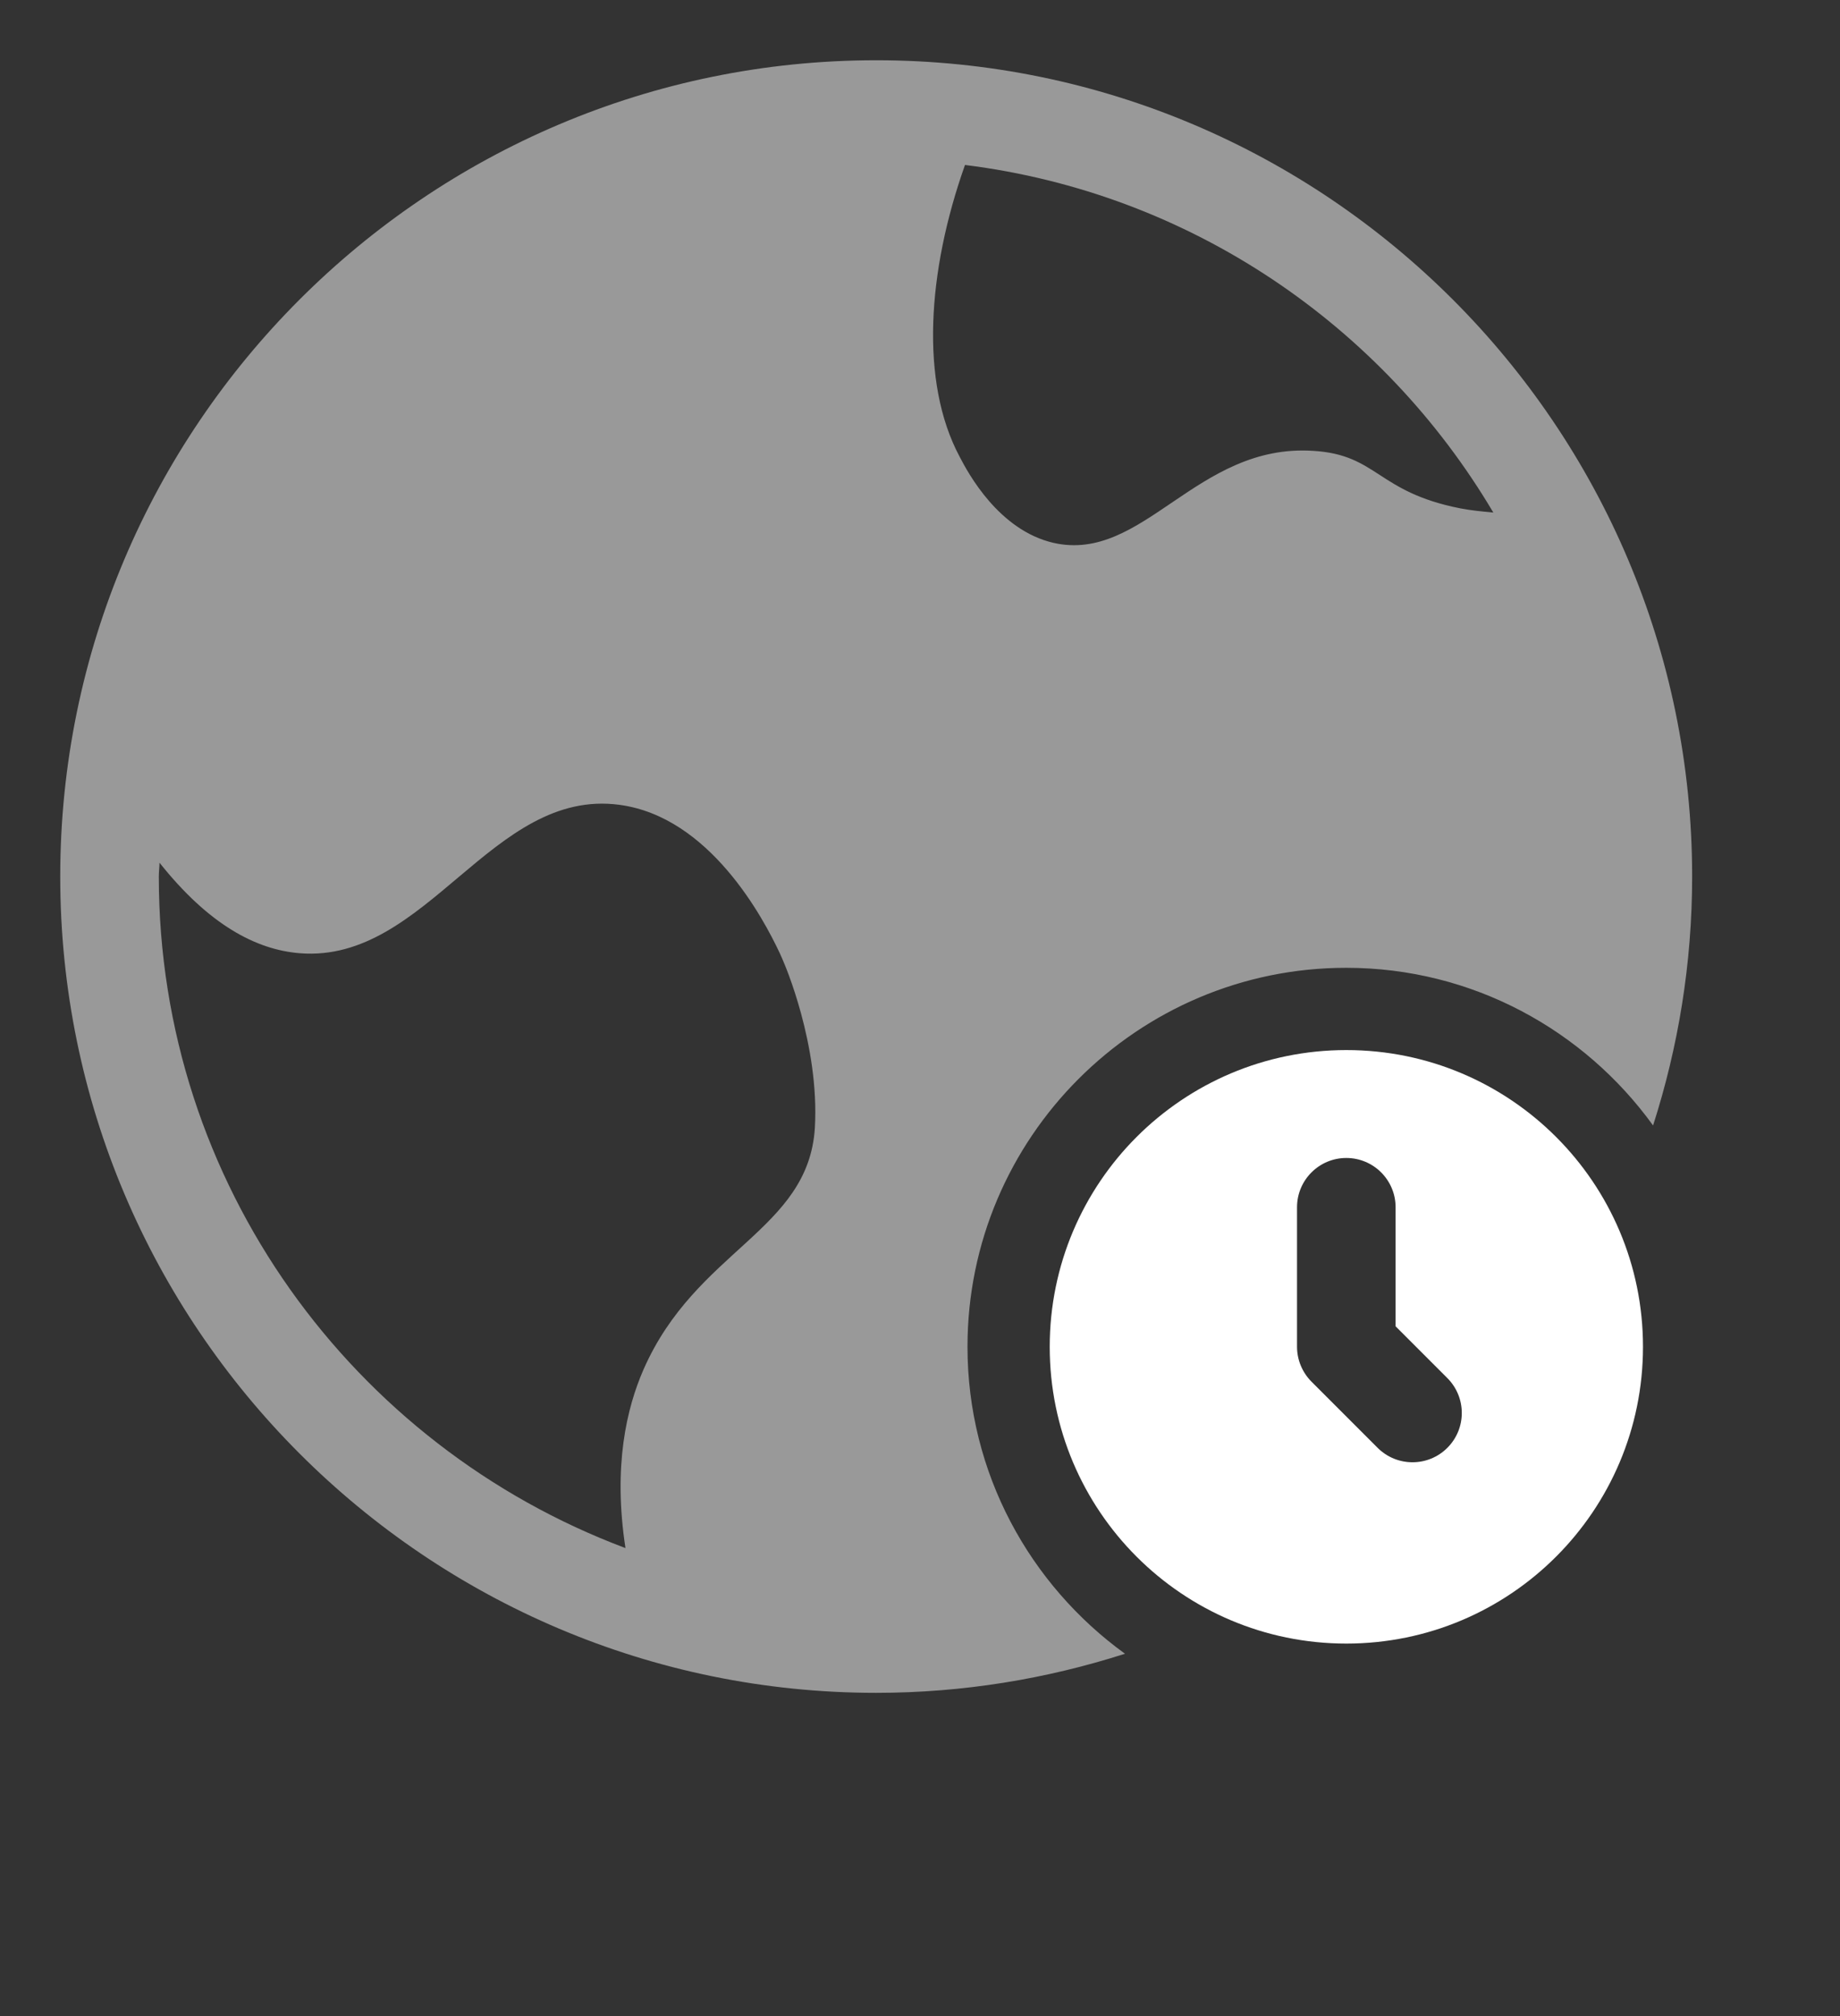
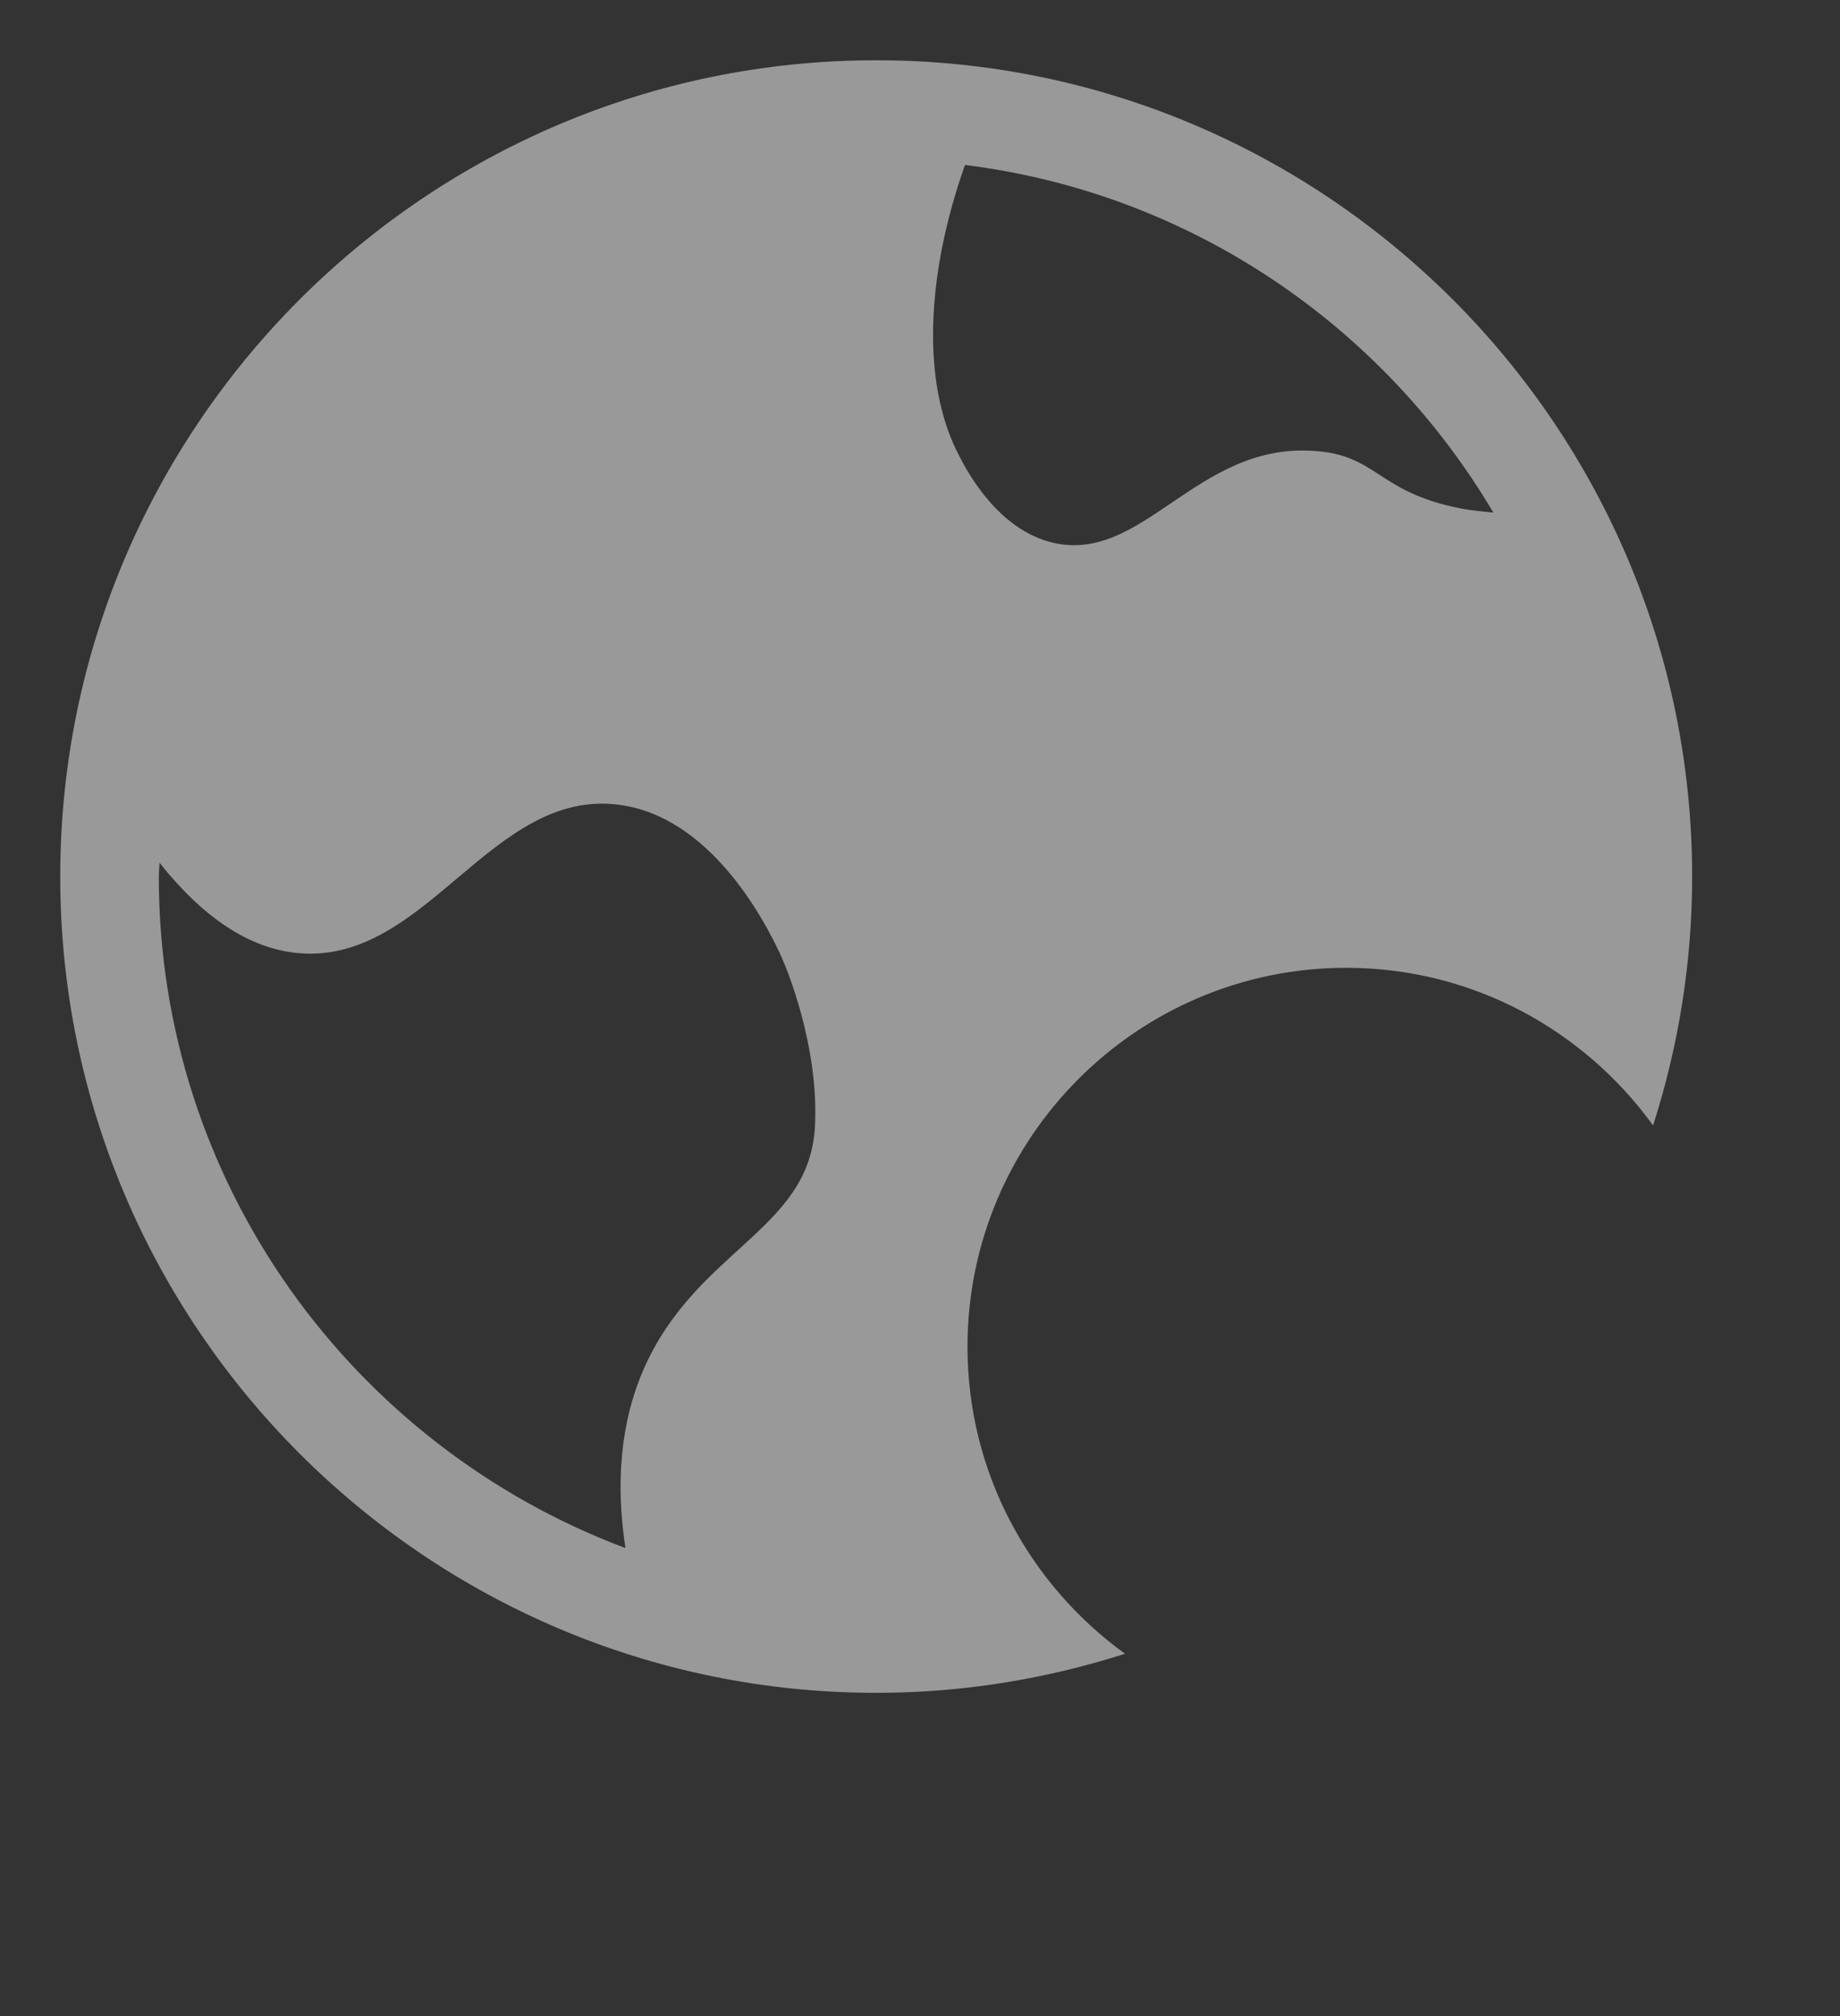
<svg xmlns="http://www.w3.org/2000/svg" width="42" height="46" viewBox="0 0 42 46" fill="none">
  <rect x="0" y="0" width="42" height="46" fill="#333333" stroke="none" />
  <path opacity="0.5" d="M22.084 30.729C22.084 25.961 25.962 22.082 30.729 22.082C33.611 22.082 36.161 23.505 37.733 25.679C38.309 23.887 38.625 21.981 38.625 20C38.625 9.73 30.269 1.375 20 1.375C9.731 1.375 1.375 9.73 1.375 20C1.375 30.27 9.73 38.625 20 38.625C21.981 38.625 23.887 38.307 25.679 37.733C23.506 36.16 22.084 33.611 22.084 30.729ZM18.6 25.738C18.45 28.087 15.887 28.512 14.688 31.25C14.307 32.123 13.989 33.443 14.277 35.322C8.066 32.995 3.625 27.014 3.625 20C3.625 19.894 3.639 19.79 3.641 19.684C4.765 21.098 5.844 21.672 6.85 21.75C9.75 21.975 11.225 17.975 14.137 18.363C16.2 18.637 17.425 20.95 17.8 21.75C17.837 21.837 17.875 21.913 17.887 21.95C17.887 21.95 18.712 23.825 18.6 25.738ZM22.027 3.764C27.165 4.402 31.562 7.428 34.087 11.695C33.83 11.67 33.57 11.646 33.337 11.6C31.425 11.225 31.45 10.375 29.975 10.287C27.312 10.113 26.1 12.85 24.05 12.387C22.8 12.1 22.1 10.8 21.9 10.412C20.999 8.717 21.165 6.192 22.027 3.764Z" fill="white" />
  <g>
-     <path d="M30.732 23.959C26.992 23.959 23.961 26.99 23.961 30.73C23.961 34.47 26.992 37.501 30.732 37.501C34.472 37.5 37.503 34.469 37.503 30.729C37.503 26.99 34.472 23.959 30.732 23.959ZM33.038 33.034C32.818 33.254 32.531 33.364 32.242 33.364C31.953 33.364 31.666 33.254 31.446 33.035L29.936 31.525C29.726 31.314 29.606 31.027 29.606 30.729V27.546C29.606 26.925 30.11 26.421 30.731 26.421C31.352 26.421 31.856 26.925 31.856 27.546V30.262L33.036 31.442C33.477 31.883 33.477 32.595 33.038 33.034Z" fill="white" />
-   </g>
+     </g>
  <defs />
</svg>